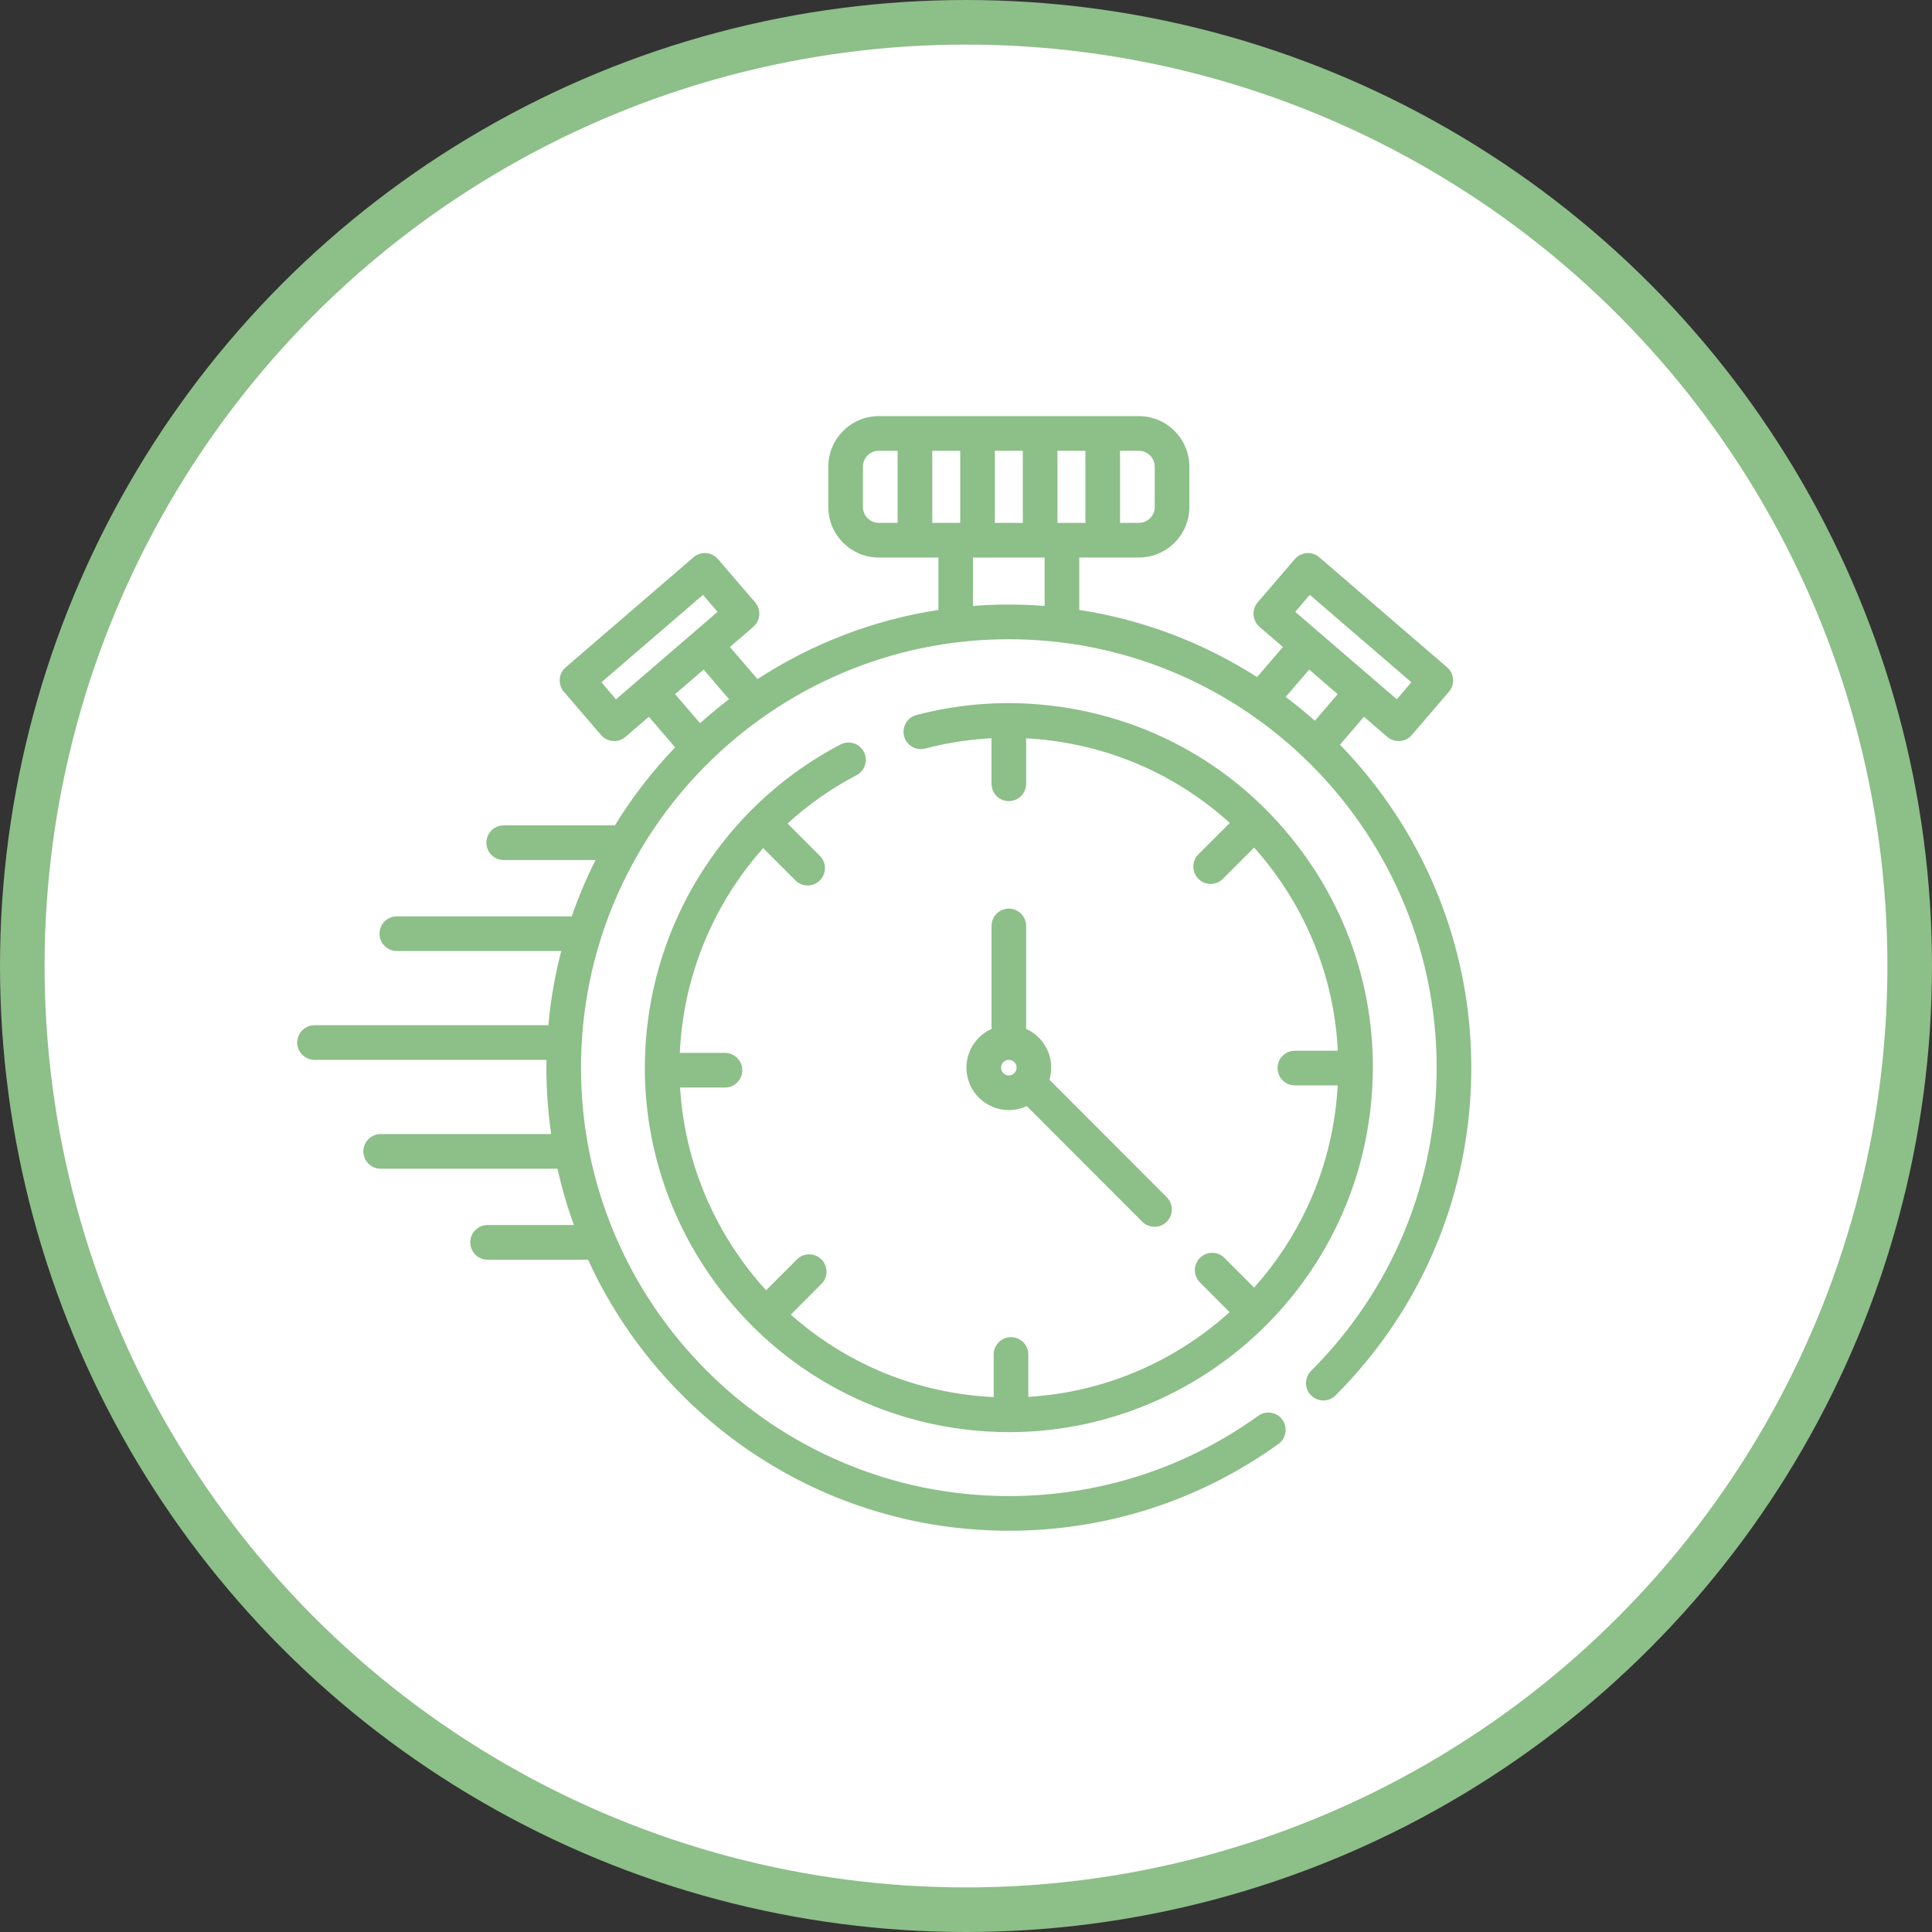
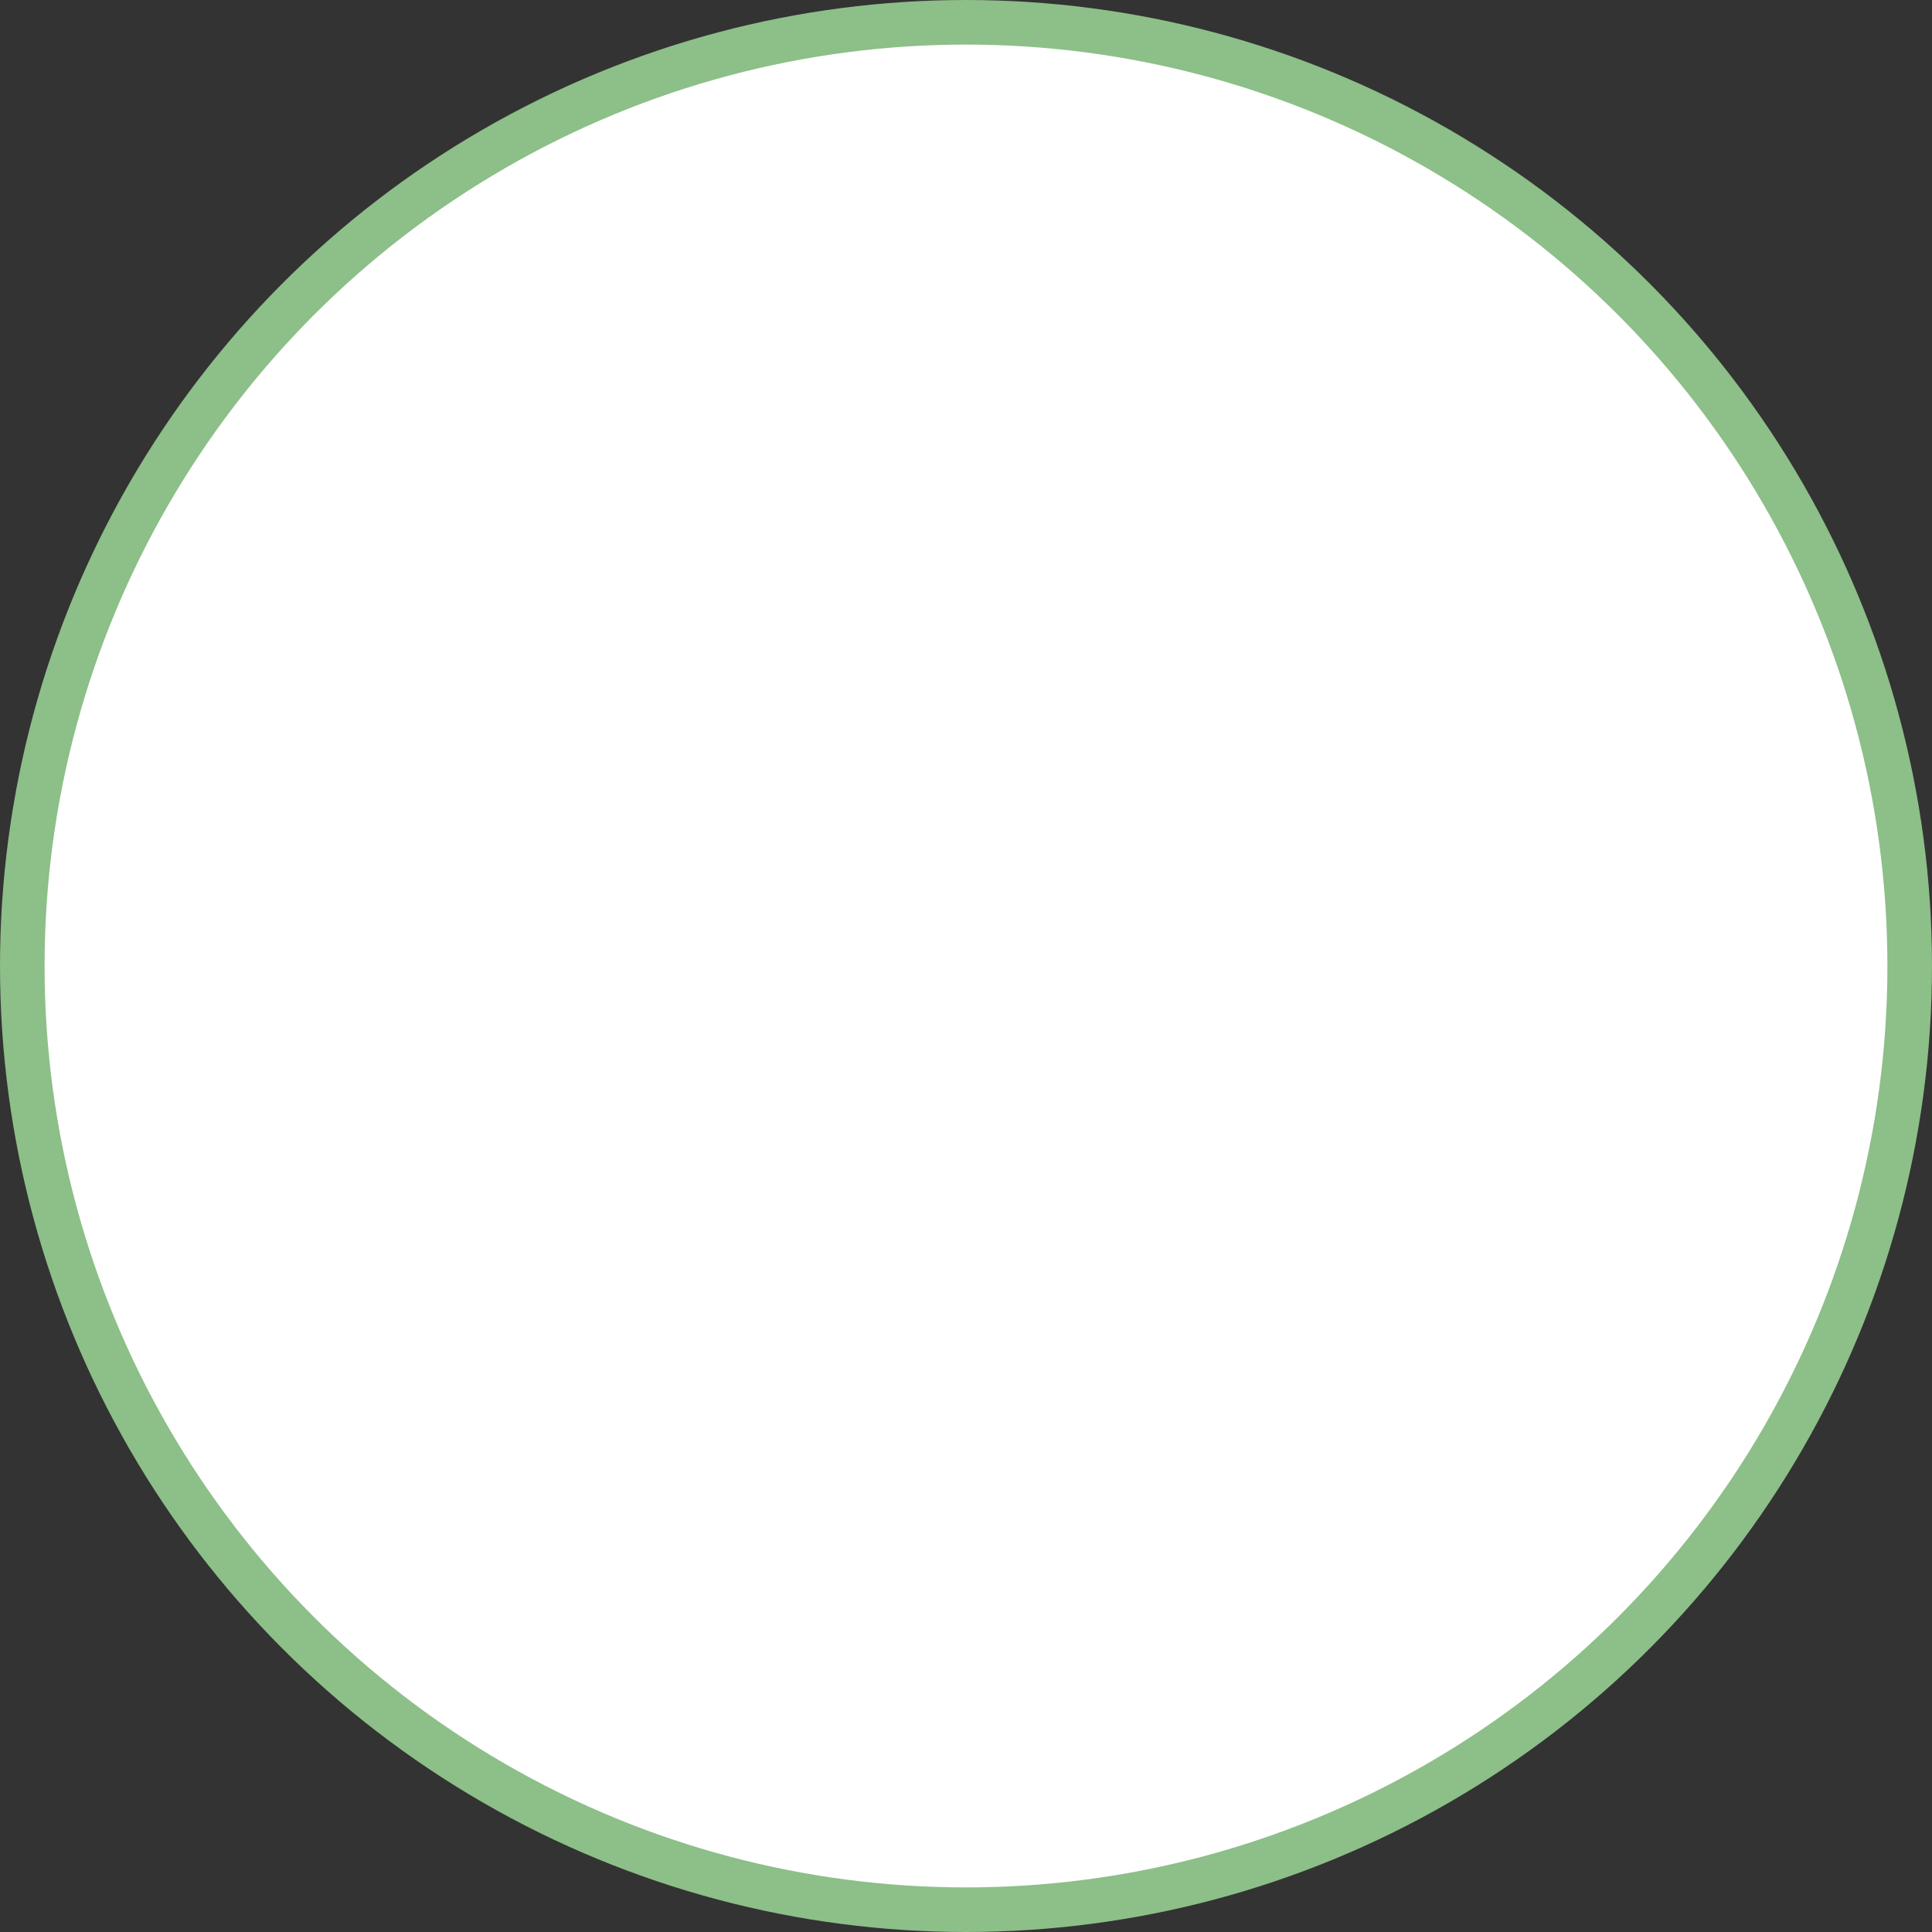
<svg xmlns="http://www.w3.org/2000/svg" width="130" height="130" viewBox="0 0 130 130" fill="none">
  <rect x="0" y="0" width="130" height="130" fill="#333333" stroke="none" />
  <circle cx="65" cy="65" r="63.5" fill="white" stroke="#8DBF88" stroke-width="3" />
-   <path d="M90.162 50.11L91.778 48.229L93.352 49.584C93.564 49.767 93.834 49.866 94.112 49.866C94.141 49.866 94.17 49.865 94.199 49.863C94.507 49.839 94.794 49.695 94.995 49.46L97.496 46.547C97.916 46.058 97.86 45.322 97.372 44.902L88.77 37.496C88.536 37.295 88.231 37.193 87.923 37.218C87.615 37.241 87.329 37.386 87.127 37.62L84.626 40.533C84.207 41.022 84.262 41.758 84.75 42.178L86.325 43.534L84.585 45.559C81.023 43.281 76.969 41.708 72.621 41.04V37.515H76.633C78.506 37.515 80.029 35.99 80.029 34.115V31.401C80.029 29.526 78.505 28 76.633 28H59.131C57.259 28 55.735 29.526 55.735 31.401V34.115C55.735 35.99 57.259 37.515 59.131 37.515H63.143V41.04C58.71 41.721 54.582 43.344 50.969 45.696L49.113 43.534L50.688 42.178C50.922 41.977 51.066 41.69 51.09 41.382C51.113 41.073 51.013 40.768 50.811 40.533L48.31 37.62C47.891 37.132 47.155 37.076 46.667 37.496L38.066 44.902C37.831 45.103 37.687 45.39 37.663 45.699C37.64 46.007 37.74 46.312 37.942 46.547L40.443 49.46C40.673 49.728 40.999 49.866 41.327 49.866C41.596 49.866 41.866 49.773 42.086 49.584L43.66 48.229L45.428 50.288C43.898 51.887 42.536 53.648 41.37 55.543C41.331 55.539 41.291 55.537 41.251 55.537H33.894C33.251 55.537 32.729 56.059 32.729 56.703C32.729 57.348 33.251 57.87 33.894 57.87H40.073C39.459 59.089 38.924 60.354 38.472 61.658H26.702C26.059 61.658 25.537 62.18 25.537 62.825C25.537 63.469 26.059 63.991 26.702 63.991H37.765C37.344 65.608 37.052 67.276 36.897 68.983H21.165C20.522 68.983 20 69.505 20 70.15C20 70.794 20.522 71.316 21.165 71.316H36.771C36.768 71.49 36.765 71.665 36.765 71.84C36.765 73.357 36.876 74.848 37.086 76.308H25.615C24.972 76.308 24.45 76.831 24.45 77.475C24.45 78.119 24.972 78.641 25.615 78.641H37.513C37.802 79.936 38.171 81.201 38.616 82.429H32.807C32.163 82.429 31.642 82.951 31.642 83.596C31.642 84.24 32.163 84.762 32.807 84.762H39.569C44.482 95.513 55.325 103 67.882 103C74.441 103 80.714 100.981 86.023 97.16C86.545 96.784 86.665 96.055 86.289 95.532C85.913 95.009 85.186 94.89 84.663 95.266C79.753 98.799 73.95 100.667 67.882 100.667C52.009 100.667 39.094 87.735 39.094 71.84C39.094 55.944 52.009 43.012 67.882 43.012C75.567 43.012 82.557 46.043 87.725 50.973C87.736 50.984 87.747 50.994 87.758 51.005C93.247 56.258 96.67 63.656 96.67 71.84C96.67 79.549 93.669 86.795 88.221 92.242C87.765 92.697 87.764 93.435 88.219 93.891C88.674 94.347 89.411 94.348 89.866 93.893C95.756 88.005 99 80.173 99 71.84C99 63.396 95.627 55.728 90.162 50.11ZM88.135 40.026L94.97 45.91L93.988 47.054L87.153 41.17L88.135 40.026ZM88.091 45.055L90.011 46.708L88.474 48.499C87.841 47.939 87.188 47.403 86.511 46.895L88.091 45.055ZM62.731 35.182V30.333H64.612V35.182H62.731ZM66.942 30.333H68.823V35.182H66.942V30.333ZM71.153 35.182V30.333H73.034V35.182H71.153ZM77.699 31.401V34.115C77.699 34.703 77.221 35.182 76.633 35.182H75.364V30.333H76.633C77.221 30.333 77.699 30.812 77.699 31.401ZM58.065 34.115V31.401C58.065 30.812 58.544 30.333 59.131 30.333H60.401V35.182H59.131C58.544 35.182 58.065 34.703 58.065 34.115ZM41.45 47.054L40.468 45.91L47.303 40.026L48.285 41.17L43.024 45.699C43.024 45.699 43.024 45.699 43.024 45.699L41.45 47.054ZM45.461 46.678L47.346 45.055L49.056 47.046C48.384 47.559 47.733 48.099 47.106 48.663L45.426 46.708L45.461 46.678ZM65.473 40.772V37.515H70.291V40.772C69.496 40.711 68.693 40.679 67.882 40.679C67.072 40.679 66.268 40.711 65.473 40.772Z" fill="#8DBF88" />
-   <path d="M58.126 50.587C57.828 50.017 57.124 49.796 56.554 50.094C49.472 53.801 44.628 60.745 43.597 68.671C41.852 82.08 51.327 94.411 64.718 96.158C65.787 96.298 66.848 96.366 67.9 96.366C80.007 96.365 90.562 87.347 92.168 75.008C93.013 68.513 91.282 62.076 87.292 56.884C83.303 51.693 77.534 48.367 71.047 47.521C67.882 47.108 64.726 47.307 61.665 48.112C61.043 48.276 60.671 48.914 60.834 49.537C60.998 50.16 61.635 50.532 62.257 50.368C63.723 49.983 65.214 49.752 66.717 49.675V52.74C66.717 53.384 67.239 53.906 67.882 53.906C68.526 53.906 69.047 53.384 69.047 52.74V49.678C69.612 49.709 70.179 49.76 70.746 49.834C75.282 50.426 79.43 52.359 82.748 55.375L80.638 57.487C80.183 57.943 80.183 58.681 80.638 59.137C80.865 59.365 81.163 59.478 81.462 59.478C81.76 59.478 82.058 59.365 82.285 59.137L84.389 57.03C84.755 57.441 85.108 57.866 85.446 58.307C88.231 61.932 89.799 66.227 90.019 70.701H87.129C86.486 70.701 85.964 71.223 85.964 71.867C85.964 72.512 86.486 73.034 87.129 73.034H90.012C89.982 73.59 89.93 74.148 89.858 74.707C89.257 79.318 87.275 83.416 84.384 86.639L82.388 84.641C81.933 84.185 81.196 84.185 80.741 84.641C80.286 85.096 80.286 85.835 80.741 86.29L82.739 88.291C79.07 91.608 74.318 93.69 69.193 93.992V91.141C69.193 90.496 68.671 89.974 68.028 89.974C67.384 89.974 66.863 90.496 66.863 91.141V94.007C66.251 93.978 65.636 93.925 65.019 93.844C60.464 93.25 56.411 91.303 53.209 88.459L55.272 86.393C55.727 85.938 55.727 85.199 55.272 84.743C54.817 84.288 54.079 84.288 53.625 84.743L51.55 86.821C48.187 83.139 46.072 78.35 45.761 73.179H48.781C49.424 73.179 49.946 72.657 49.946 72.013C49.946 71.369 49.424 70.846 48.781 70.846H45.744C45.772 70.225 45.825 69.6 45.907 68.972C46.49 64.491 48.421 60.356 51.351 57.066L53.522 59.239C53.749 59.467 54.047 59.581 54.345 59.581C54.644 59.581 54.942 59.467 55.169 59.239C55.624 58.784 55.624 58.045 55.169 57.59L52.992 55.41C54.38 54.147 55.934 53.05 57.633 52.161C58.203 51.863 58.424 51.158 58.126 50.587Z" fill="#8DBF88" />
-   <path d="M67.882 61.139C67.239 61.139 66.718 61.662 66.718 62.306V69.235C65.724 69.682 65.03 70.68 65.03 71.84C65.03 73.415 66.309 74.696 67.882 74.696C68.314 74.696 68.721 74.597 69.088 74.425L76.86 82.207C77.087 82.435 77.385 82.549 77.683 82.549C77.982 82.549 78.28 82.435 78.507 82.207C78.962 81.752 78.962 81.013 78.507 80.558L70.615 72.654C70.692 72.396 70.735 72.123 70.735 71.84C70.735 70.68 70.041 69.682 69.047 69.235V62.306C69.047 61.662 68.526 61.139 67.882 61.139ZM67.36 71.84C67.36 71.551 67.594 71.316 67.882 71.316C68.171 71.316 68.405 71.551 68.405 71.84C68.405 72.128 68.171 72.363 67.882 72.363C67.594 72.363 67.36 72.128 67.36 71.84Z" fill="#8DBF88" />
</svg>